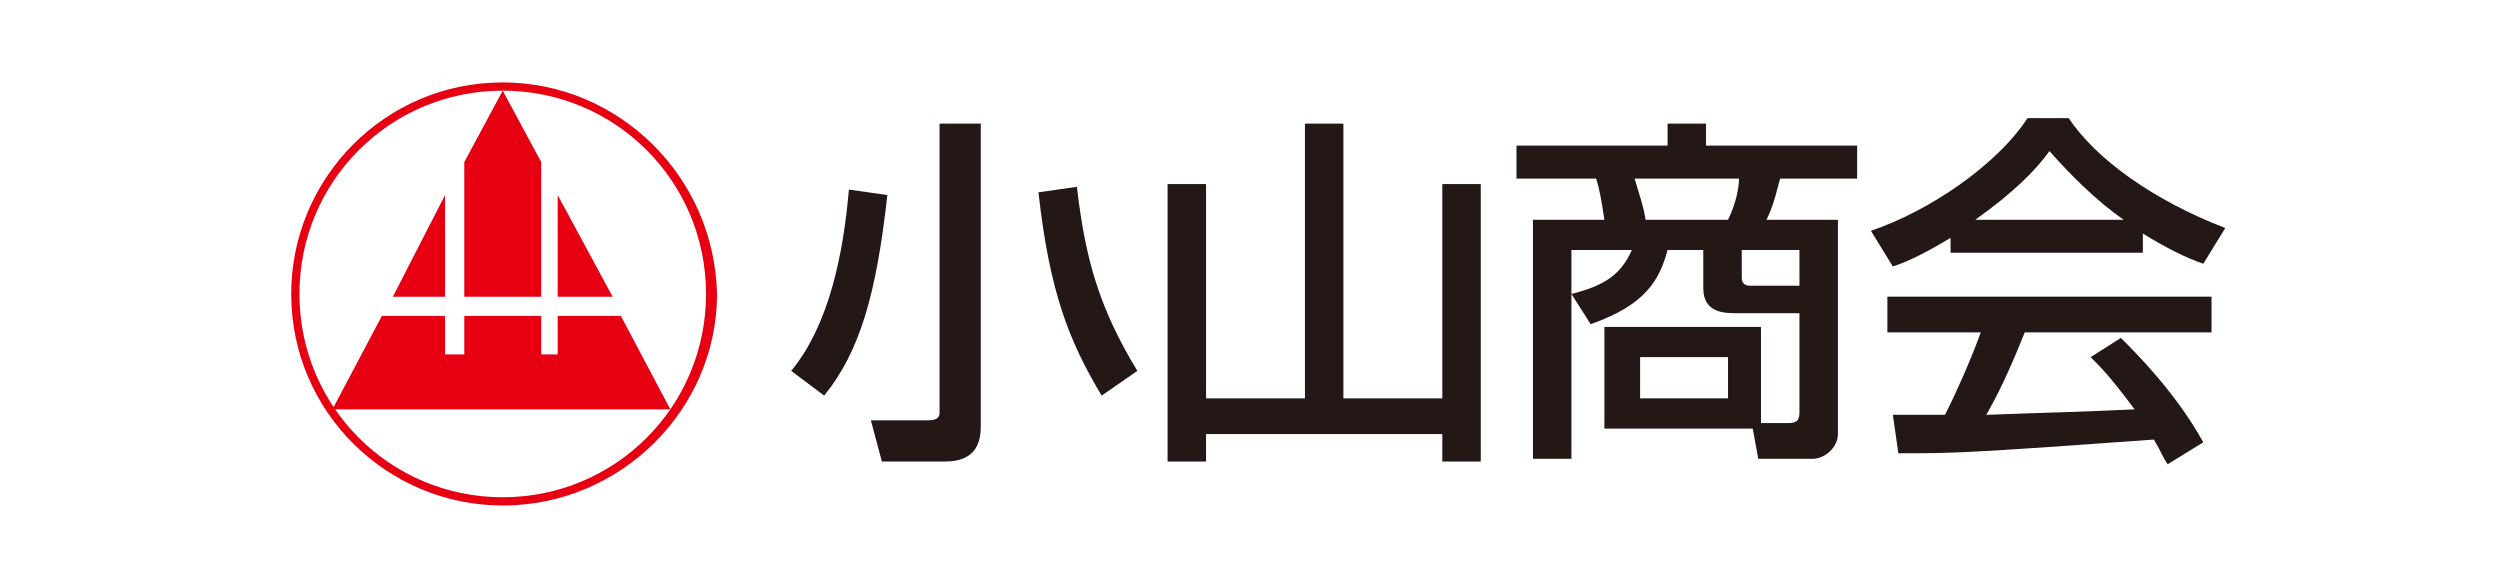
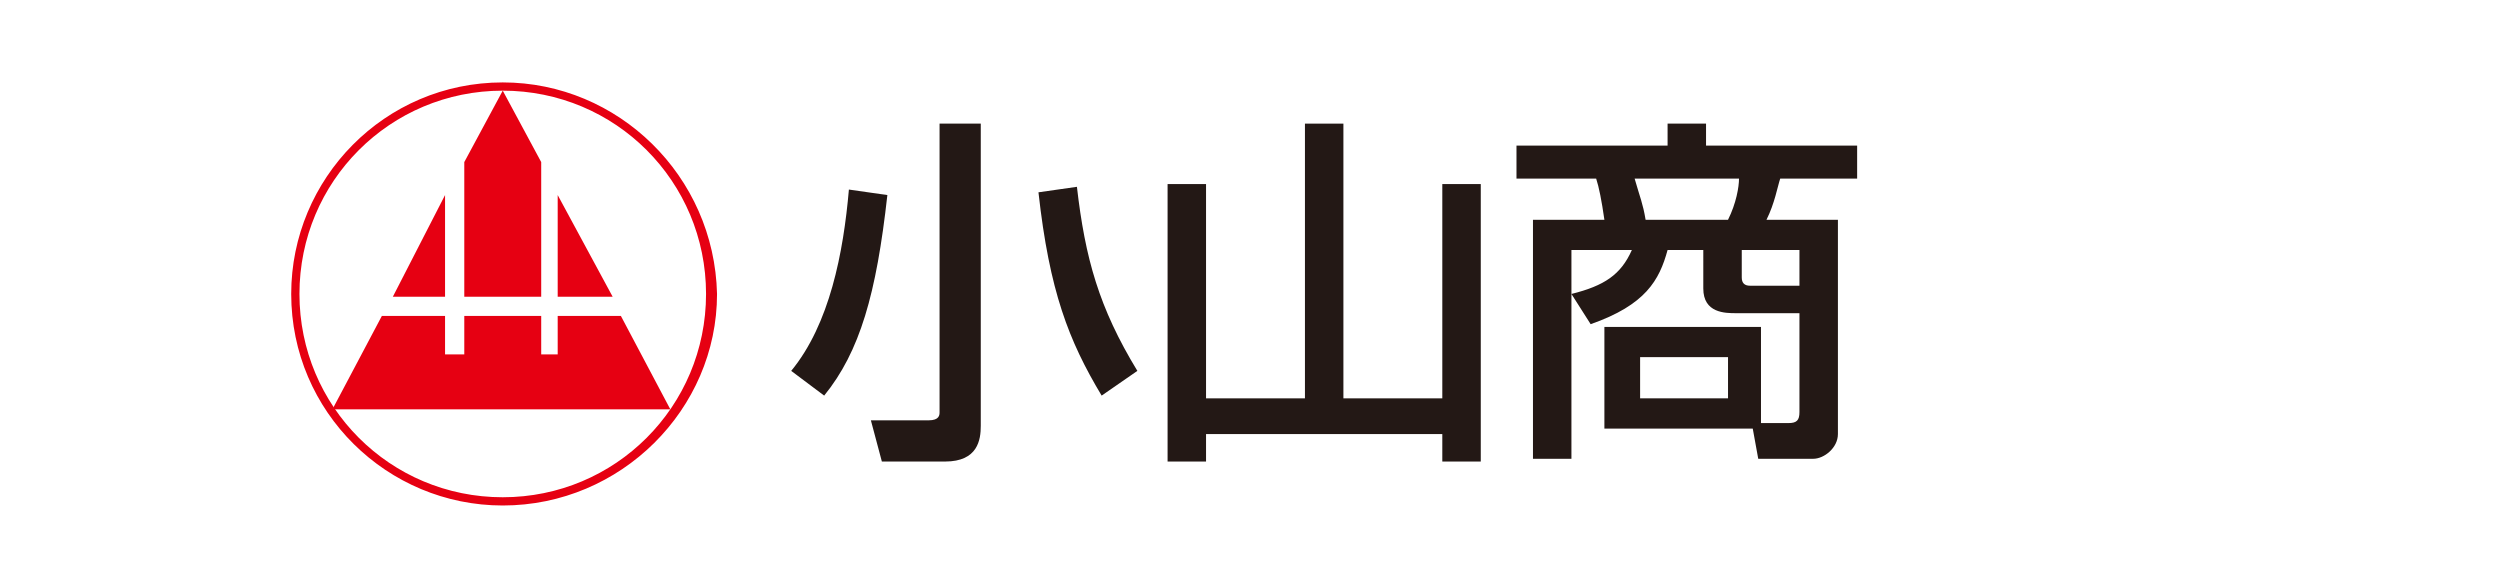
<svg xmlns="http://www.w3.org/2000/svg" version="1.1" id="レイヤー_2" x="0px" y="0px" viewBox="0 0 91 21" style="enable-background:new 0 0 91 21;" xml:space="preserve">
  <style type="text/css">
	.st0{fill:#231815;}
	.st1{fill:#E60012;}
</style>
  <g>
    <g>
      <path class="st0" d="M32.3,7.1c-0.4,3.6-1,5.7-2.3,7.3l-1.2-0.9c1.4-1.7,1.9-4.3,2.1-6.6L32.3,7.1z M35.7,4.5v11    c0,0.5-0.1,1.3-1.3,1.3h-2.3l-0.4-1.5h2.1c0.4,0,0.4-0.2,0.4-0.3V4.5H35.7z M40.1,14.4c-1.2-2-1.9-3.8-2.3-7.4l1.4-0.2    c0.3,2.6,0.8,4.4,2.2,6.7L40.1,14.4z" />
      <path class="st0" d="M43.9,6.7v7.8h3.6v-10h1.4v10h3.6V6.7h1.4v10.1h-1.4v-1h-8.6v1h-1.4V6.7H43.9z" />
      <path class="st0" d="M64.2,15.4h0.9c0.3,0,0.4-0.1,0.4-0.4v-3.6h-2.3c-0.4,0-1.2,0-1.2-0.9V9.1h-1.3c-0.3,1.1-0.8,2-2.8,2.7    l-0.7-1.1c1.2-0.3,1.8-0.7,2.2-1.6h-2.2v7.6h-1.4V8h2.6c-0.1-0.7-0.2-1.2-0.3-1.5h-2.9V5.3h5.5V4.5h1.4v0.8h5.5v1.2h-2.8    c-0.1,0.3-0.2,0.9-0.5,1.5h2.6v7.8c0,0.5-0.5,0.9-0.9,0.9H64l-0.2-1.1h-5.4v-3.7h5.7V15.4z M59.5,6.5c0.2,0.7,0.3,0.9,0.4,1.5h3    c0.3-0.6,0.4-1.2,0.4-1.5H59.5z M59.7,13v1.5h3.2V13H59.7z M63.4,9.1v1c0,0.2,0.1,0.3,0.3,0.3h1.8V9.1H63.4z" />
-       <path class="st0" d="M71.1,8.6c-1,0.6-1.6,0.9-2.2,1.1l-0.8-1.3c2.1-0.7,4.6-2.4,5.7-4.1h1.5c1,1.5,3.1,3,5.7,4l-0.8,1.3    C79.6,9.4,78.8,9,78,8.5v0.7h-7V8.6z M78.9,16.9c-0.2-0.3-0.2-0.4-0.5-0.9c-6.9,0.5-7.3,0.5-9.3,0.5l-0.2-1.4c0.3,0,1.3,0,1.9,0    c0.4-0.8,0.9-1.9,1.3-3h-3.4v-1.3h11.8v1.3h-6.8c-0.6,1.5-1,2.3-1.4,3c2.7-0.1,3.3-0.1,5.4-0.2c-0.9-1.2-1.2-1.5-1.6-1.9l1.1-0.7    c0.6,0.6,2,2,3,3.8L78.9,16.9z M77.3,8L77.3,8c-1-0.7-1.9-1.6-2.7-2.5C74.1,6.2,73.3,7,71.9,8v0H77.3z" />
    </g>
    <g>
      <g>
        <polygon class="st1" points="16.9,10.8 19.7,10.8 19.7,5.9 18.3,3.3 16.9,5.9    " />
        <polygon class="st1" points="20.3,10.8 22.3,10.8 20.3,7.1    " />
        <polygon class="st1" points="22.6,11.5 20.3,11.5 20.3,12.9 19.7,12.9 19.7,11.5 16.9,11.5 16.9,12.9 16.2,12.9 16.2,11.5      13.9,11.5 12.1,14.9 24.4,14.9    " />
        <polygon class="st1" points="16.2,10.8 16.2,7.1 14.3,10.8    " />
      </g>
      <path class="st1" d="M18.3,3c-4.3,0-7.7,3.5-7.7,7.7c0,4.3,3.5,7.7,7.7,7.7c4.3,0,7.8-3.5,7.8-7.7C26,6.4,22.5,3,18.3,3z     M18.3,18.1c-4.1,0-7.4-3.3-7.4-7.4c0-4.1,3.3-7.4,7.4-7.4c4.1,0,7.4,3.3,7.4,7.4C25.7,14.8,22.4,18.1,18.3,18.1z" />
    </g>
  </g>
</svg>